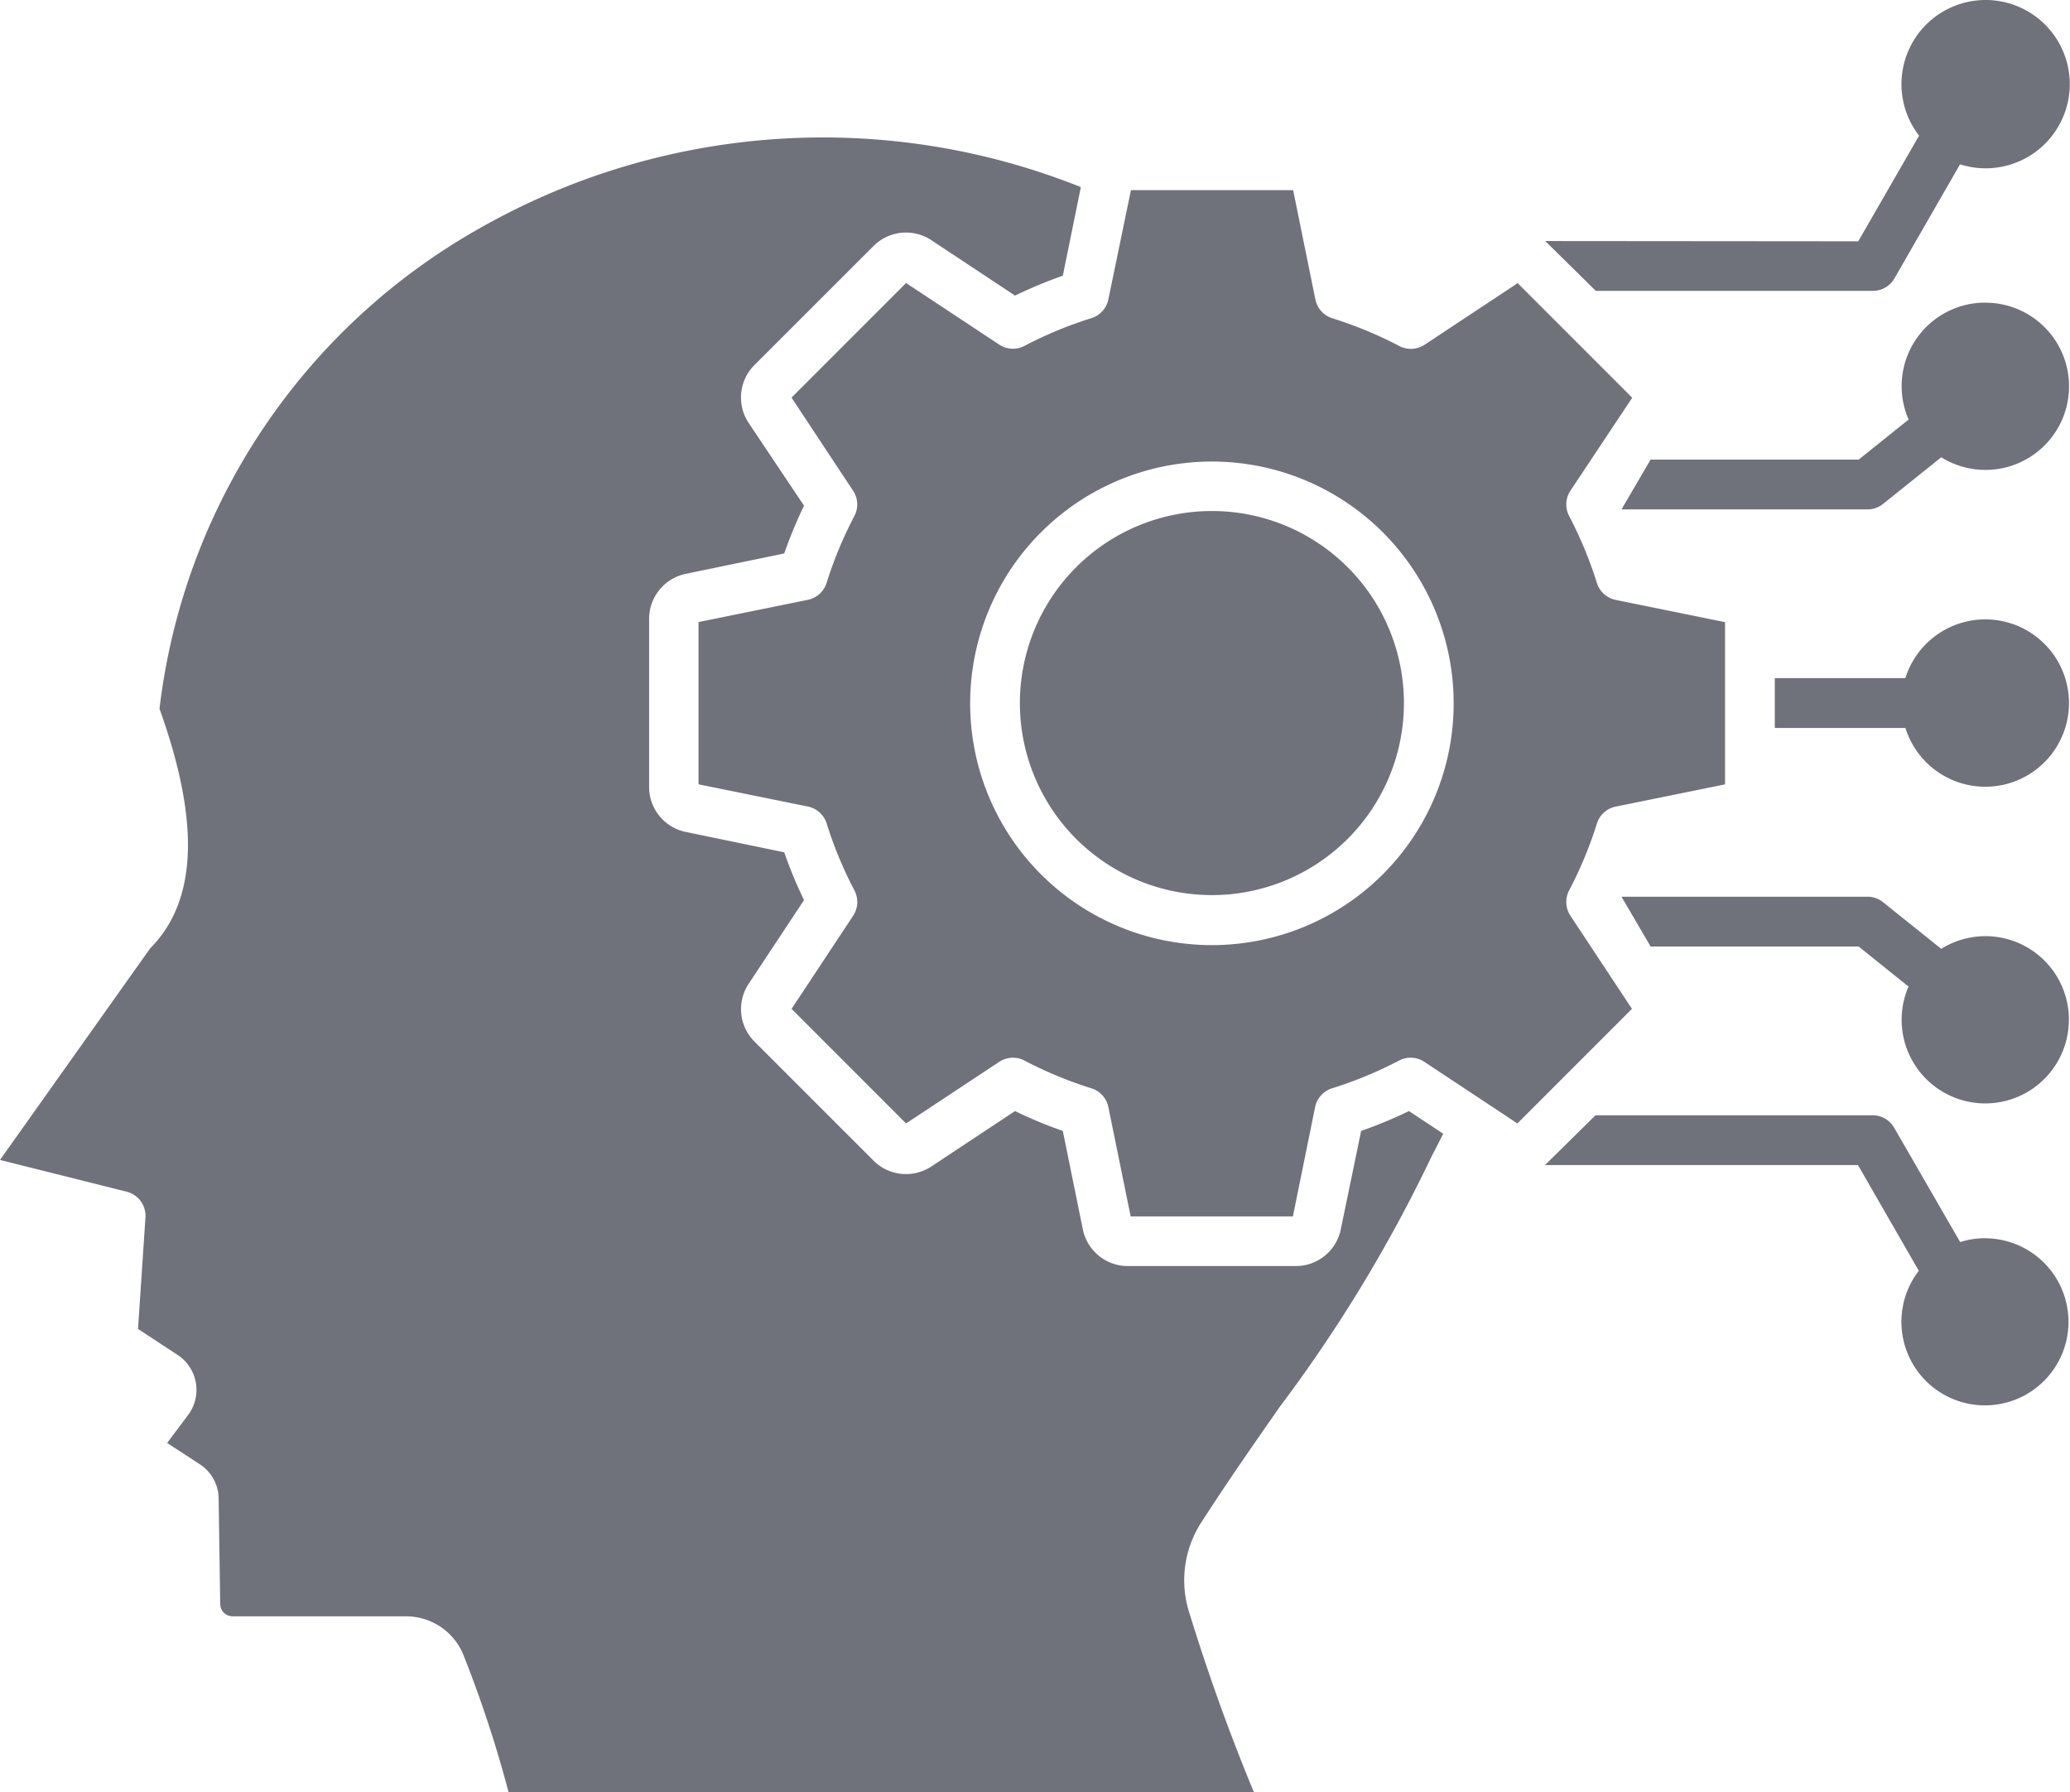
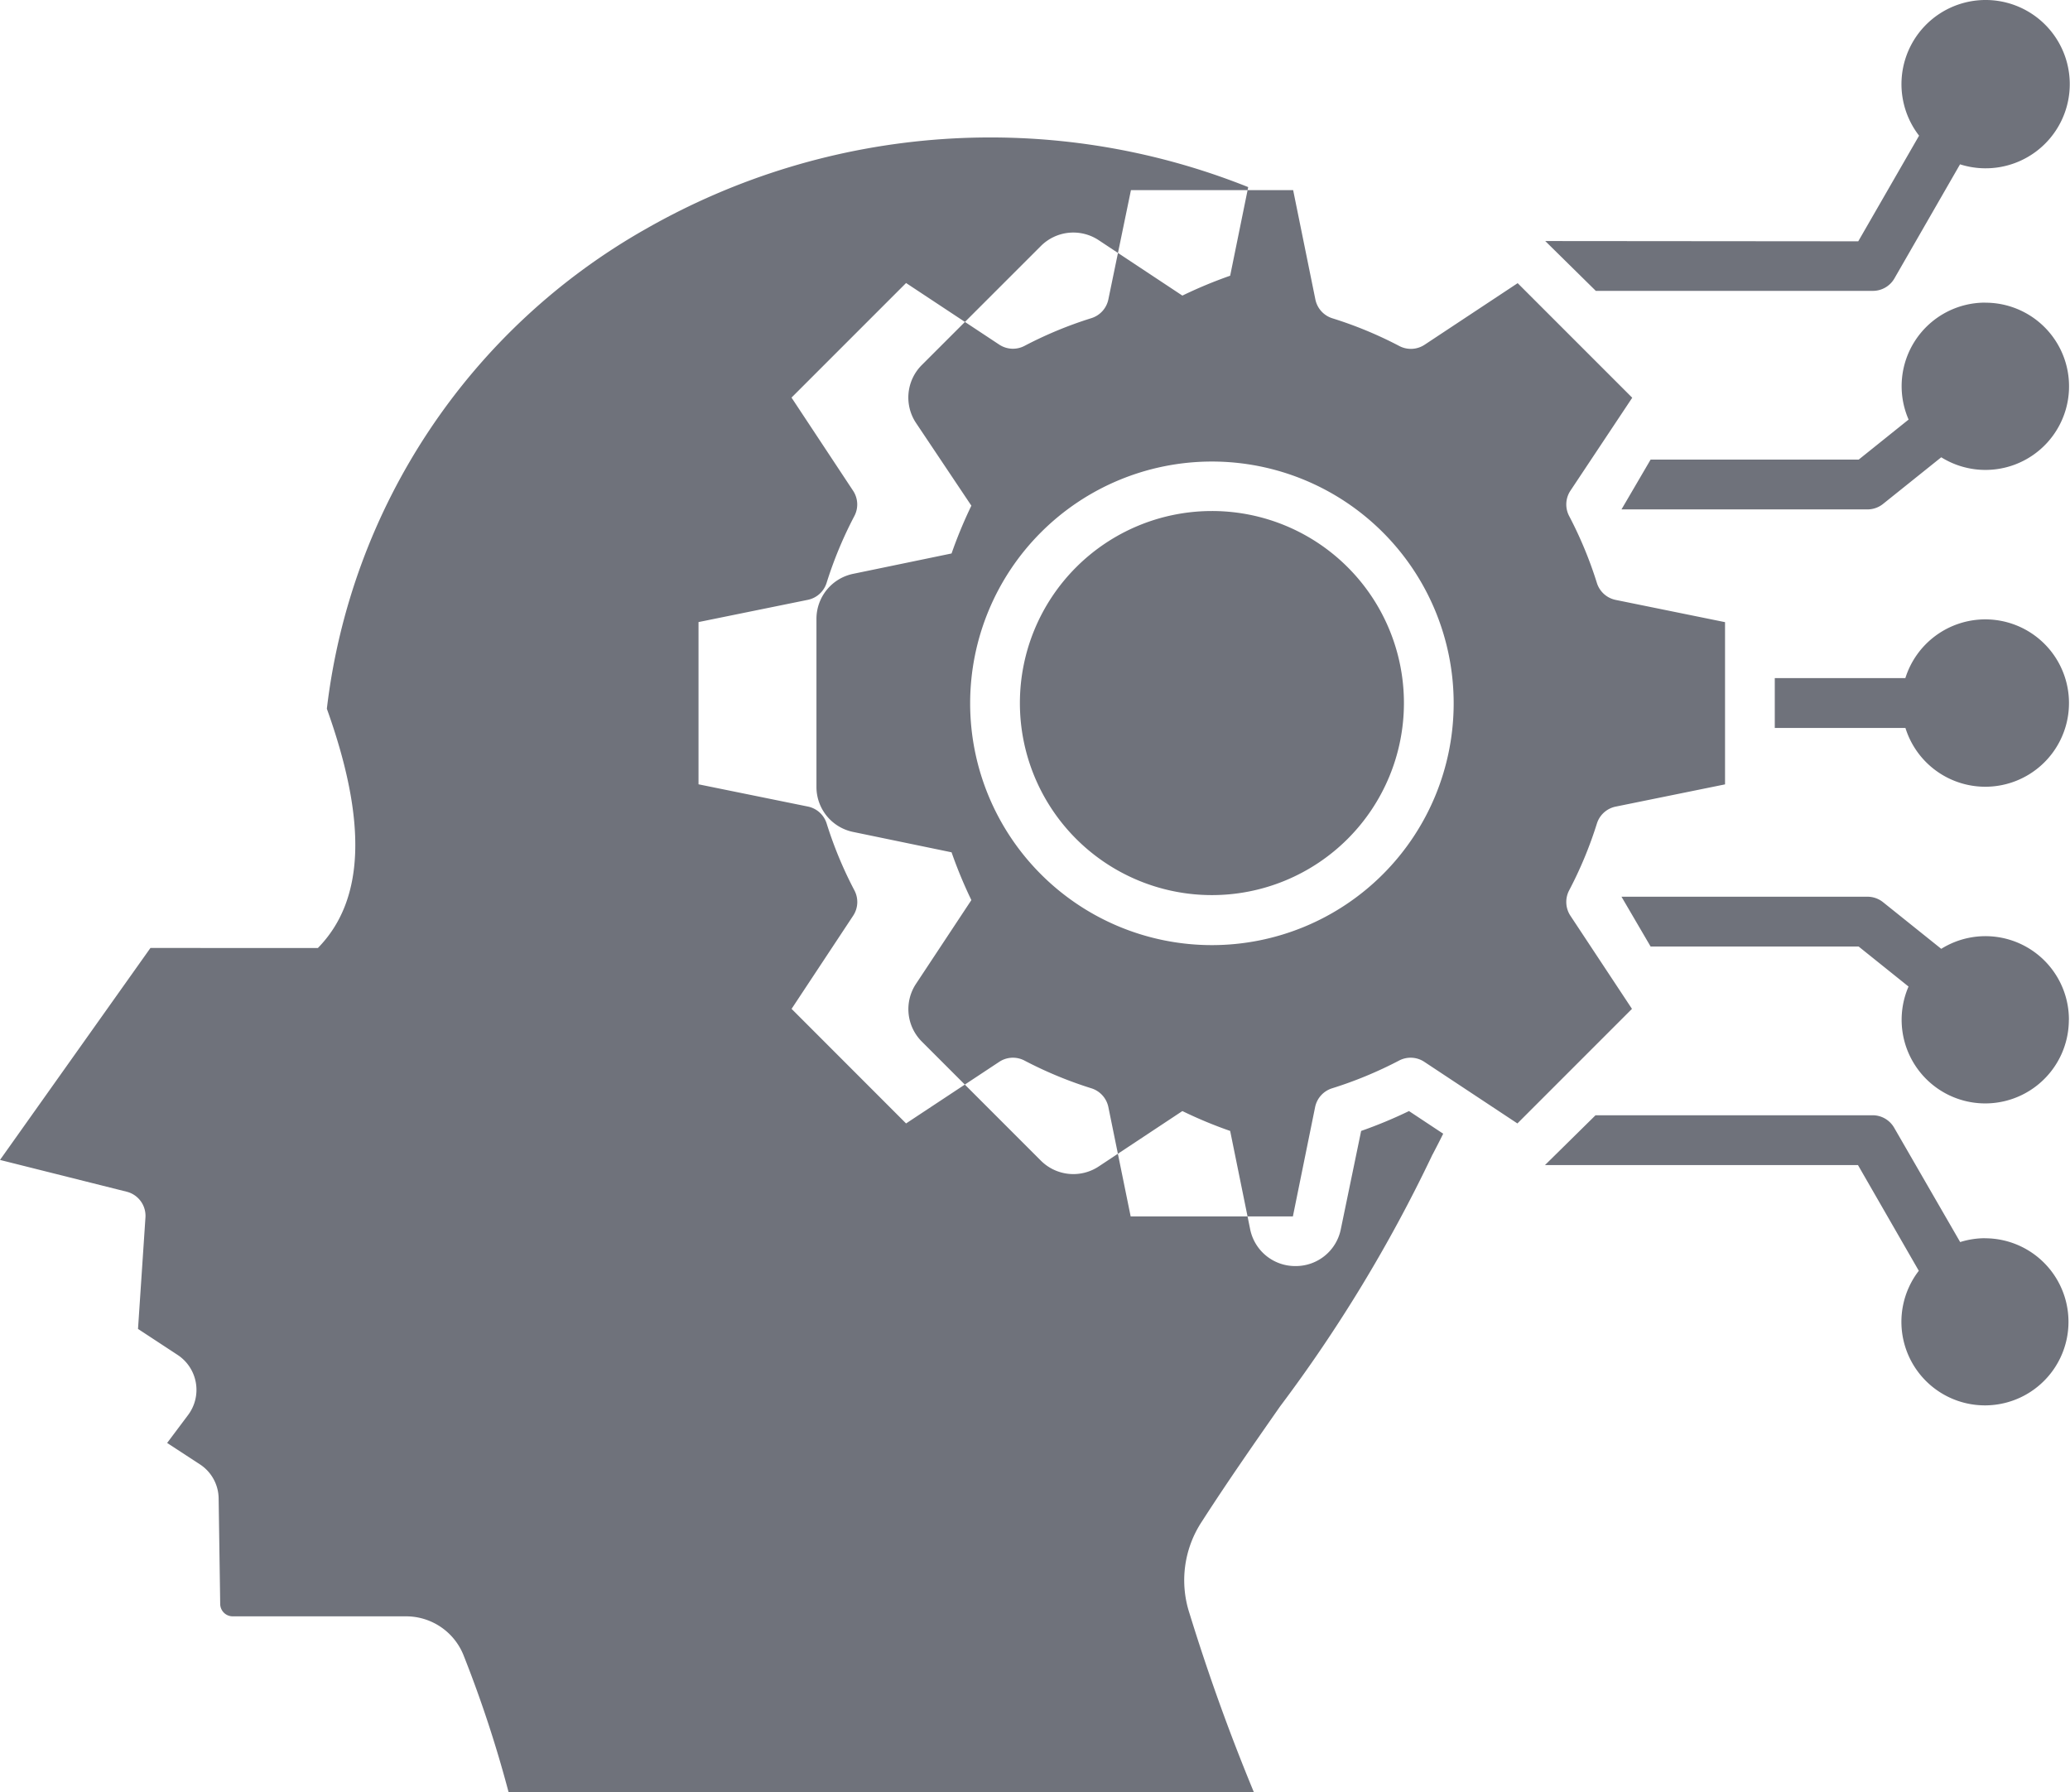
<svg xmlns="http://www.w3.org/2000/svg" width="30.627" height="26.515" viewBox="0 0 30.627 26.515">
-   <path d="M16.733 36.953h2.4l.329 1.618a.369.369 0 0 0 .252.278 5.931 5.931 0 0 1 .99.41.368.368 0 0 0 .374-.019l1.377-.911 1.695 1.695-.915 1.376a.369.369 0 0 0-.018.375 5.954 5.954 0 0 1 .41.989.368.368 0 0 0 .278.251l1.618.329v2.4l-1.618.329a.368.368 0 0 0-.278.251 5.933 5.933 0 0 1-.411.989.37.37 0 0 0 .019.374l.911 1.378-1.695 1.695-1.377-.911a.367.367 0 0 0-.374-.019 5.992 5.992 0 0 1-.99.41.369.369 0 0 0-.252.278l-.329 1.618h-2.4l-.33-1.618a.369.369 0 0 0-.252-.278 5.965 5.965 0 0 1-.989-.41.367.367 0 0 0-.374.019l-1.378.911-1.694-1.695.911-1.378a.368.368 0 0 0 .019-.374 5.927 5.927 0 0 1-.411-.99.368.368 0 0 0-.278-.251l-1.618-.329v-2.4l1.617-.329a.368.368 0 0 0 .278-.251 5.959 5.959 0 0 1 .411-.989.367.367 0 0 0-.019-.374l-.911-1.378 1.695-1.695 1.378.911a.368.368 0 0 0 .374.019 5.931 5.931 0 0 1 .989-.41.369.369 0 0 0 .252-.278zM2.226 48.164 0 51.3l1.874.47a.368.368 0 0 1 .278.382l-.11 1.648.585.384a.619.619 0 0 1 .157.888l-.311.415.481.314a.611.611 0 0 1 .281.509l.023 1.561a.185.185 0 0 0 .184.181h2.563a.915.915 0 0 1 .854.577 17.9 17.9 0 0 1 .666 2.025h11.027a29.975 29.975 0 0 1-.952-2.644 1.576 1.576 0 0 1 .184-1.363c.377-.586.772-1.151 1.155-1.7a21.7 21.7 0 0 0 2.243-3.7.217.217 0 0 1 .013-.026q.081-.153.158-.309l-.506-.335a6.765 6.765 0 0 1-.708.294l-.3 1.45a.679.679 0 0 1-.672.549h-2.476a.679.679 0 0 1-.671-.549l-.295-1.45a6.461 6.461 0 0 1-.707-.294l-1.234.817a.68.68 0 0 1-.863-.087l-1.754-1.754a.678.678 0 0 1-.087-.863l.816-1.234a6.761 6.761 0 0 1-.293-.707l-1.45-.3a.679.679 0 0 1-.549-.672V43.3a.68.68 0 0 1 .549-.672l1.45-.3a6.784 6.784 0 0 1 .293-.707l-.817-1.221a.679.679 0 0 1 .087-.863l1.755-1.754a.679.679 0 0 1 .863-.087l1.234.817a6.705 6.705 0 0 1 .707-.294l.267-1.311a10.275 10.275 0 0 0-8.909.617 9.424 9.424 0 0 0-4.723 7.1c.6 1.674.561 2.833-.133 3.54zm12.128-3.619a3.577 3.577 0 1 0 3.577-3.577 3.577 3.577 0 0 0-3.577 3.577zm3.577-2.845a2.841 2.841 0 1 0 2.841 2.841 2.84 2.84 0 0 0-2.841-2.841zm4.932-3.994.748.737h4.1a.367.367 0 0 0 .318-.184L29 36.571a1.245 1.245 0 1 0-.606-.424l-.9 1.563zm6.51.911a1.236 1.236 0 0 0-1.134 1.73l-.738.592h-3.079l-.431.737h3.64a.367.367 0 0 0 .23-.081l.861-.69a1.237 1.237 0 1 0 .652-2.287zm0 4.686a1.24 1.24 0 0 0-1.182.869h-1.932v.737h1.933a1.238 1.238 0 1 0 1.182-1.606zm1.238 5.924a1.235 1.235 0 0 0-1.889-1.05l-.861-.69a.367.367 0 0 0-.23-.081h-3.64l.431.737H27.5l.738.592a1.237 1.237 0 1 0 2.372.493zm-1.238 3.231a1.239 1.239 0 0 0-.371.057l-.977-1.692a.368.368 0 0 0-.318-.184h-4.1l-.748.737h4.631l.9 1.564a1.236 1.236 0 1 0 .977-.481z" transform="translate(0 -34.14)" style="fill:#6f727b;fill-rule:evenodd" />
+   <path d="M16.733 36.953h2.4l.329 1.618a.369.369 0 0 0 .252.278 5.931 5.931 0 0 1 .99.41.368.368 0 0 0 .374-.019l1.377-.911 1.695 1.695-.915 1.376a.369.369 0 0 0-.018.375 5.954 5.954 0 0 1 .41.989.368.368 0 0 0 .278.251l1.618.329v2.4l-1.618.329a.368.368 0 0 0-.278.251 5.933 5.933 0 0 1-.411.989.37.37 0 0 0 .019.374l.911 1.378-1.695 1.695-1.377-.911a.367.367 0 0 0-.374-.019 5.992 5.992 0 0 1-.99.41.369.369 0 0 0-.252.278l-.329 1.618h-2.4l-.33-1.618a.369.369 0 0 0-.252-.278 5.965 5.965 0 0 1-.989-.41.367.367 0 0 0-.374.019l-1.378.911-1.694-1.695.911-1.378a.368.368 0 0 0 .019-.374 5.927 5.927 0 0 1-.411-.99.368.368 0 0 0-.278-.251l-1.618-.329v-2.4l1.617-.329a.368.368 0 0 0 .278-.251 5.959 5.959 0 0 1 .411-.989.367.367 0 0 0-.019-.374l-.911-1.378 1.695-1.695 1.378.911a.368.368 0 0 0 .374.019 5.931 5.931 0 0 1 .989-.41.369.369 0 0 0 .252-.278zM2.226 48.164 0 51.3l1.874.47a.368.368 0 0 1 .278.382l-.11 1.648.585.384a.619.619 0 0 1 .157.888l-.311.415.481.314a.611.611 0 0 1 .281.509l.023 1.561a.185.185 0 0 0 .184.181h2.563a.915.915 0 0 1 .854.577 17.9 17.9 0 0 1 .666 2.025h11.027a29.975 29.975 0 0 1-.952-2.644 1.576 1.576 0 0 1 .184-1.363c.377-.586.772-1.151 1.155-1.7a21.7 21.7 0 0 0 2.243-3.7.217.217 0 0 1 .013-.026q.081-.153.158-.309l-.506-.335a6.765 6.765 0 0 1-.708.294l-.3 1.45a.679.679 0 0 1-.672.549a.679.679 0 0 1-.671-.549l-.295-1.45a6.461 6.461 0 0 1-.707-.294l-1.234.817a.68.68 0 0 1-.863-.087l-1.754-1.754a.678.678 0 0 1-.087-.863l.816-1.234a6.761 6.761 0 0 1-.293-.707l-1.45-.3a.679.679 0 0 1-.549-.672V43.3a.68.68 0 0 1 .549-.672l1.45-.3a6.784 6.784 0 0 1 .293-.707l-.817-1.221a.679.679 0 0 1 .087-.863l1.755-1.754a.679.679 0 0 1 .863-.087l1.234.817a6.705 6.705 0 0 1 .707-.294l.267-1.311a10.275 10.275 0 0 0-8.909.617 9.424 9.424 0 0 0-4.723 7.1c.6 1.674.561 2.833-.133 3.54zm12.128-3.619a3.577 3.577 0 1 0 3.577-3.577 3.577 3.577 0 0 0-3.577 3.577zm3.577-2.845a2.841 2.841 0 1 0 2.841 2.841 2.84 2.84 0 0 0-2.841-2.841zm4.932-3.994.748.737h4.1a.367.367 0 0 0 .318-.184L29 36.571a1.245 1.245 0 1 0-.606-.424l-.9 1.563zm6.51.911a1.236 1.236 0 0 0-1.134 1.73l-.738.592h-3.079l-.431.737h3.64a.367.367 0 0 0 .23-.081l.861-.69a1.237 1.237 0 1 0 .652-2.287zm0 4.686a1.24 1.24 0 0 0-1.182.869h-1.932v.737h1.933a1.238 1.238 0 1 0 1.182-1.606zm1.238 5.924a1.235 1.235 0 0 0-1.889-1.05l-.861-.69a.367.367 0 0 0-.23-.081h-3.64l.431.737H27.5l.738.592a1.237 1.237 0 1 0 2.372.493zm-1.238 3.231a1.239 1.239 0 0 0-.371.057l-.977-1.692a.368.368 0 0 0-.318-.184h-4.1l-.748.737h4.631l.9 1.564a1.236 1.236 0 1 0 .977-.481z" transform="translate(0 -34.14)" style="fill:#6f727b;fill-rule:evenodd" />
</svg>